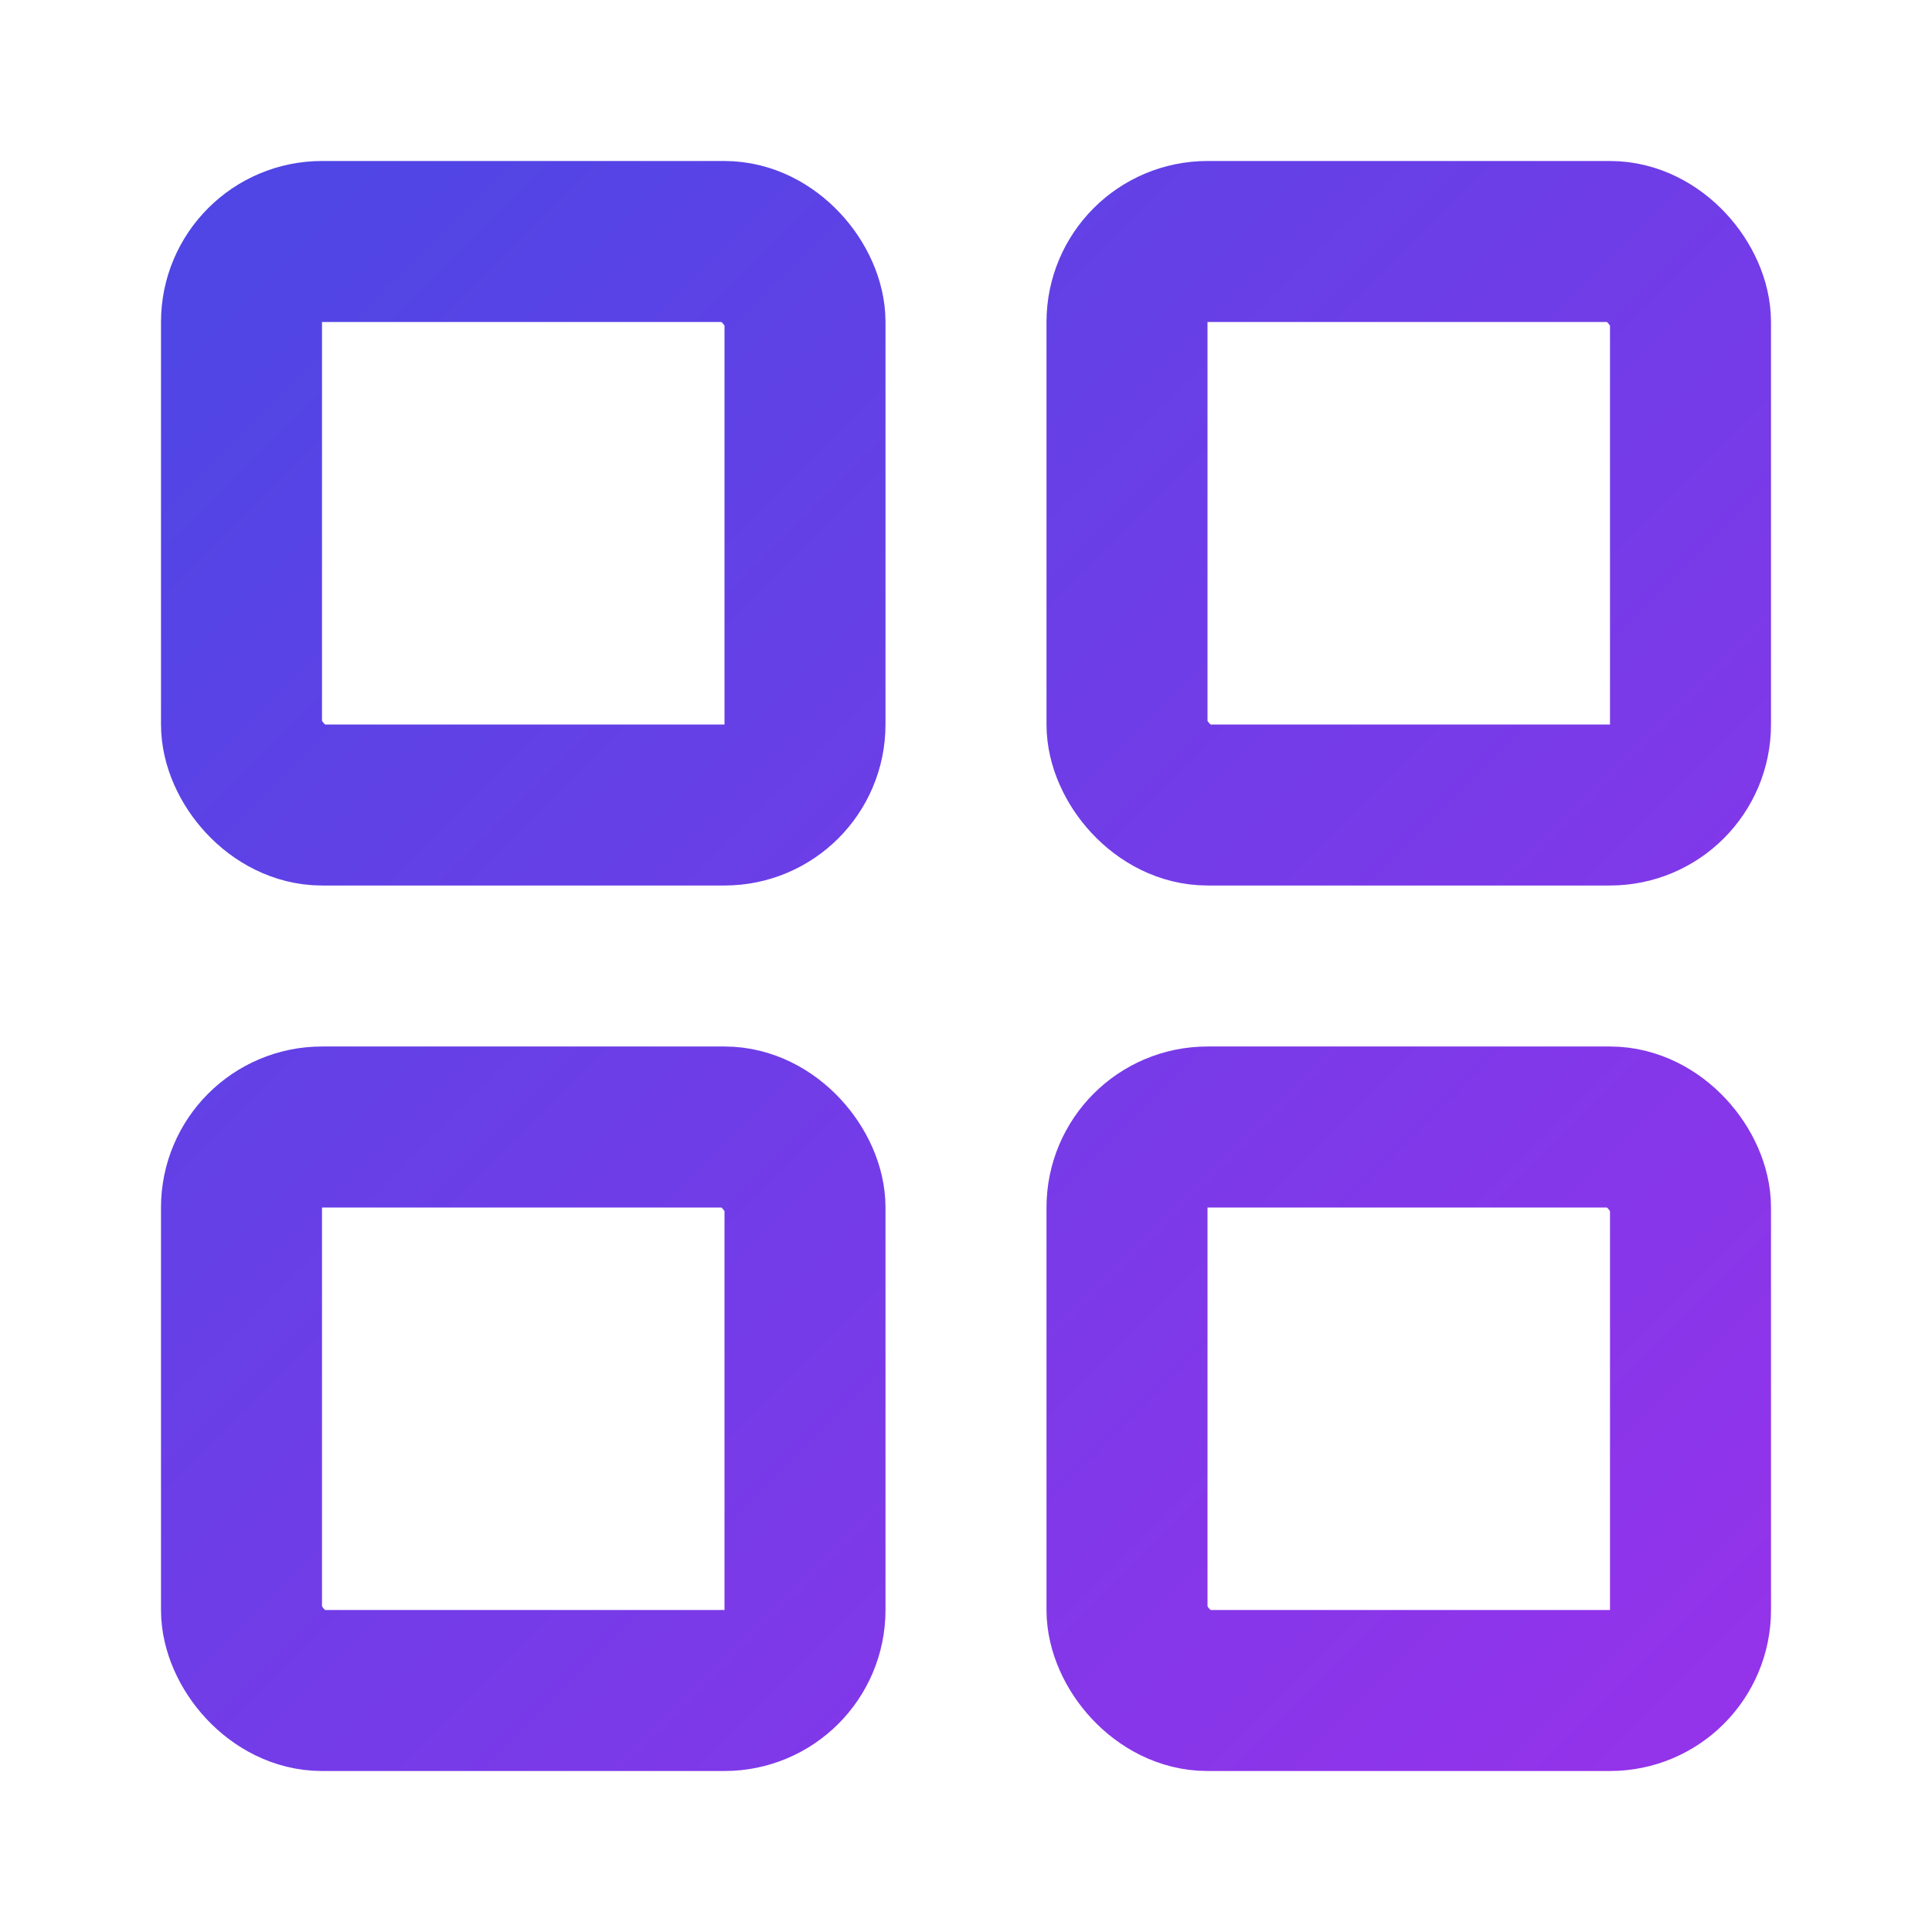
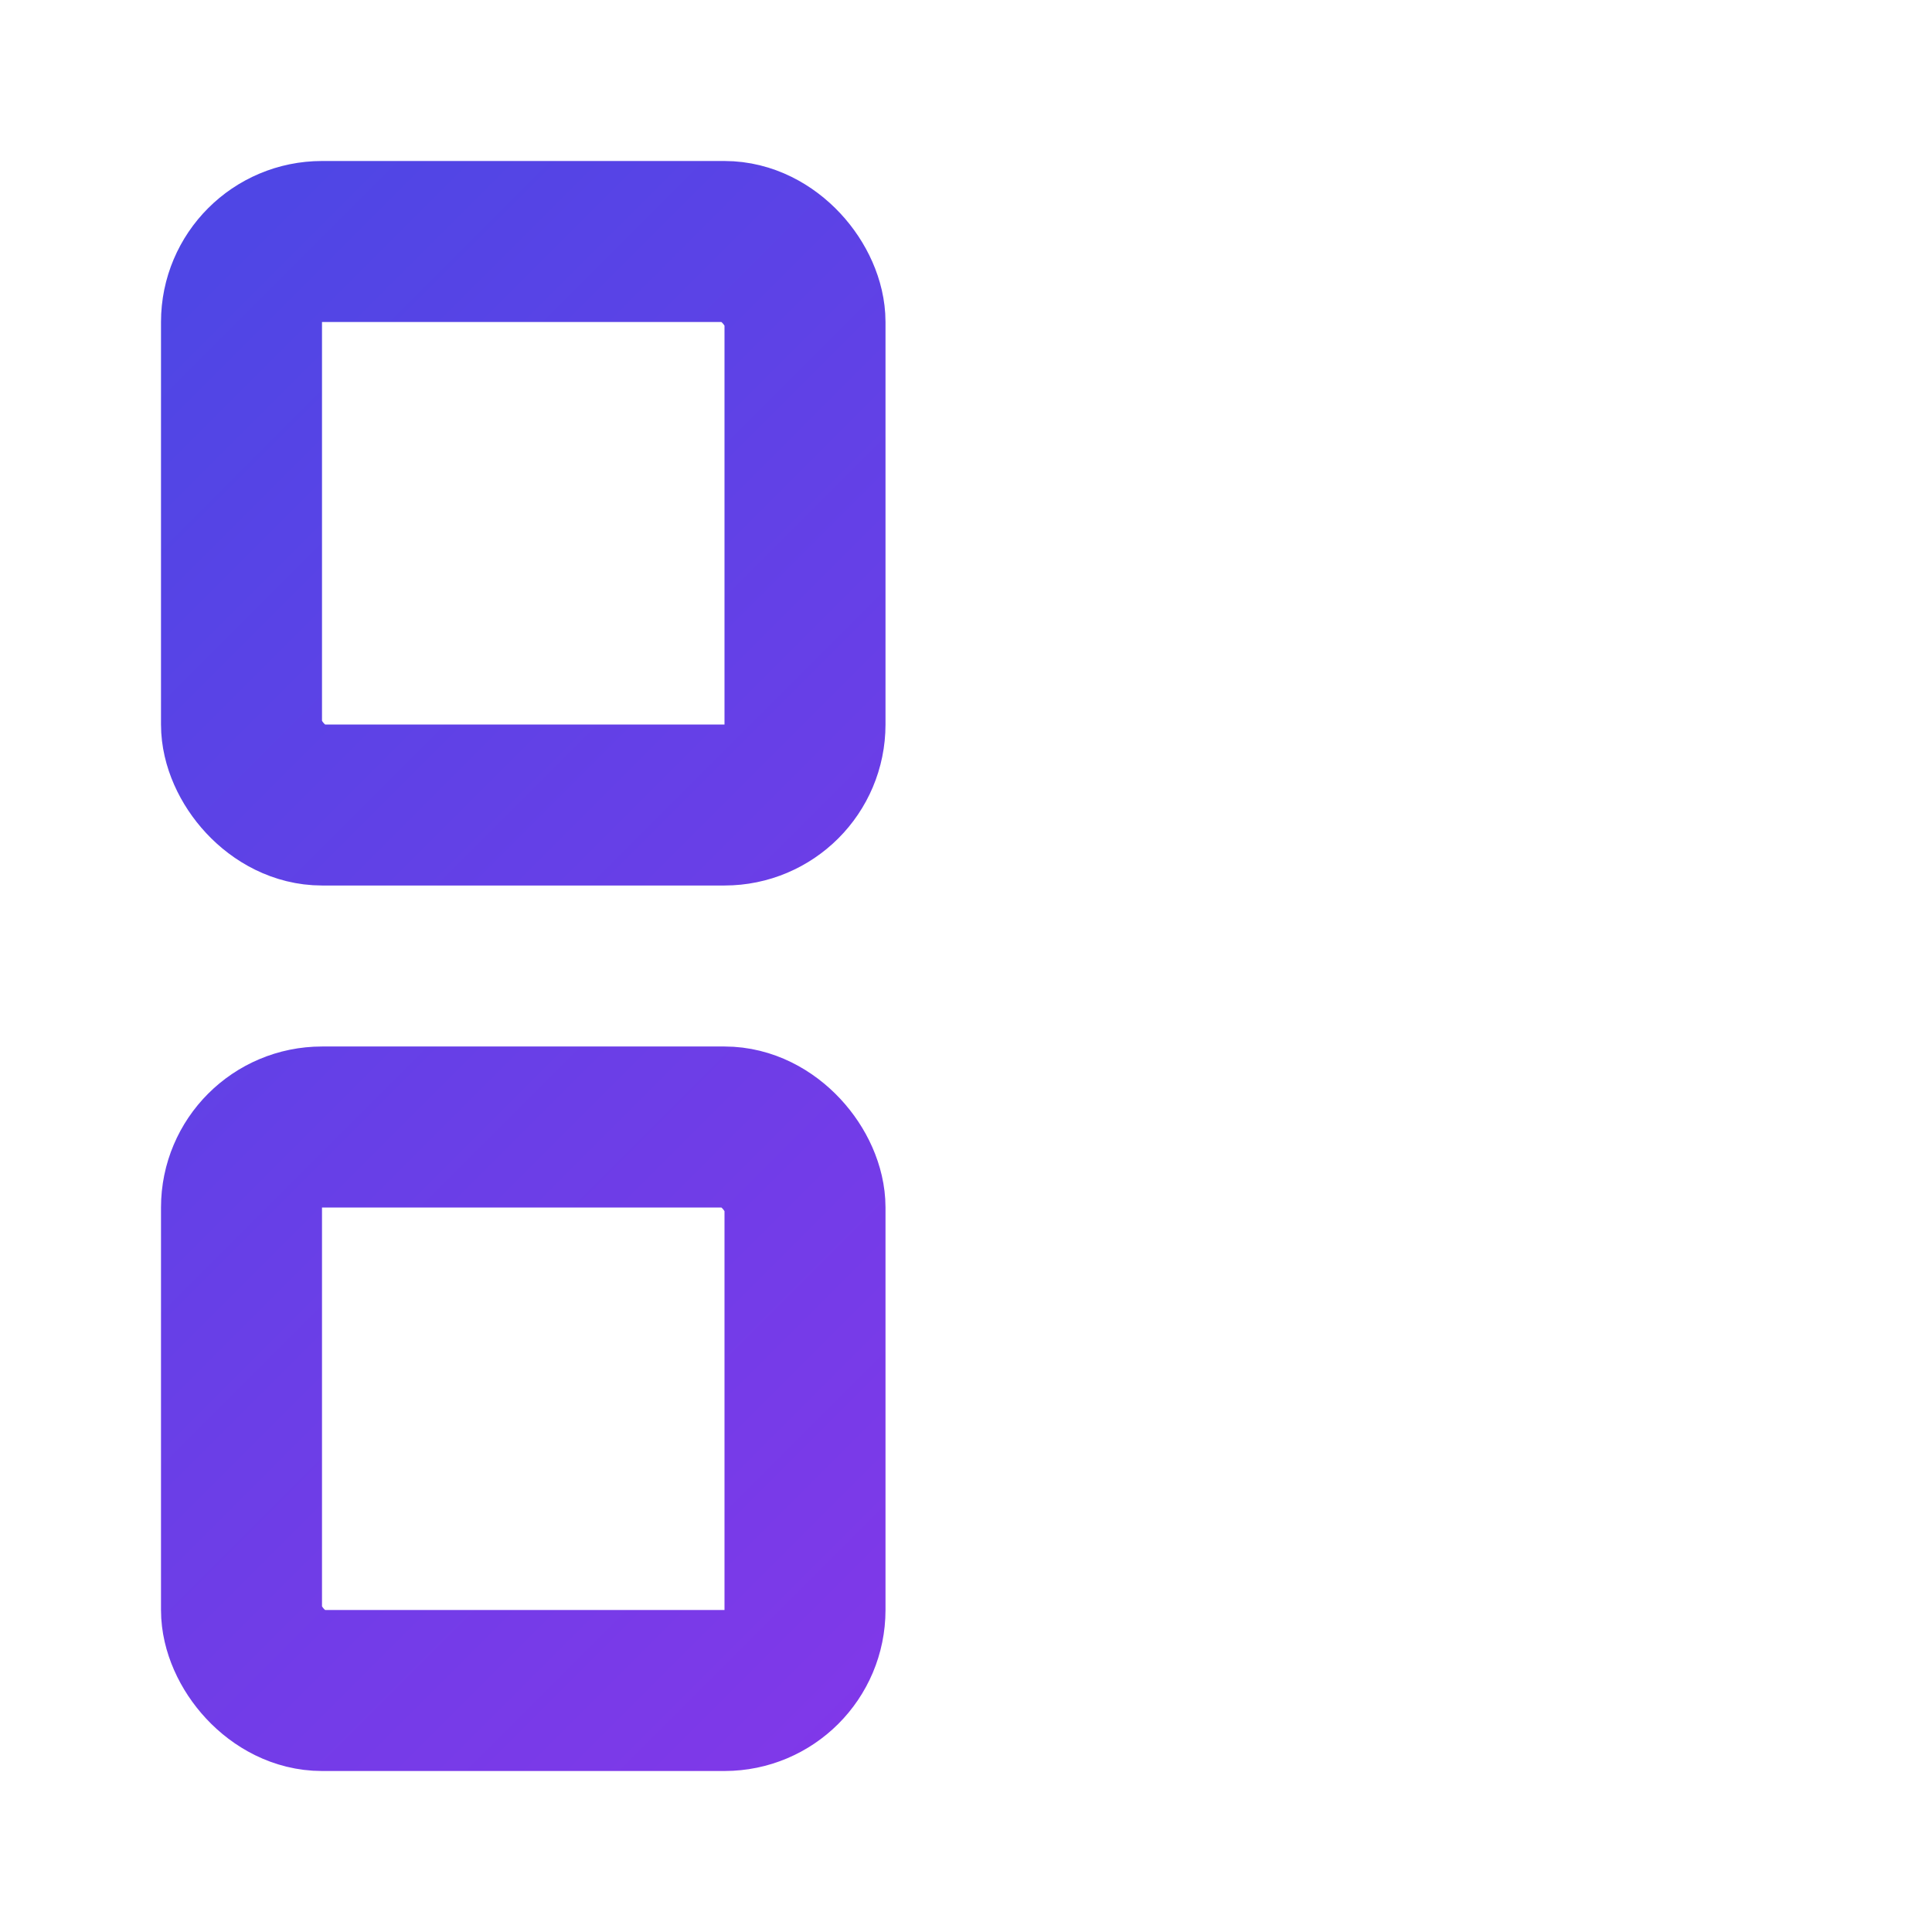
<svg xmlns="http://www.w3.org/2000/svg" width="48" height="48" viewBox="0 0 24 24" fill="none">
  <defs>
    <linearGradient id="gradient1" x1="3" y1="3" x2="21" y2="21" gradientUnits="userSpaceOnUse">
      <stop offset="0%" stop-color="#4F46E5" />
      <stop offset="100%" stop-color="#9333EA" />
    </linearGradient>
  </defs>
  <rect x="3" y="3" width="7" height="7" rx="1" stroke="url(#gradient1)" stroke-width="2" />
-   <rect x="14" y="3" width="7" height="7" rx="1" stroke="url(#gradient1)" stroke-width="2" />
  <rect x="3" y="14" width="7" height="7" rx="1" stroke="url(#gradient1)" stroke-width="2" />
-   <rect x="14" y="14" width="7" height="7" rx="1" stroke="url(#gradient1)" stroke-width="2" />
</svg>